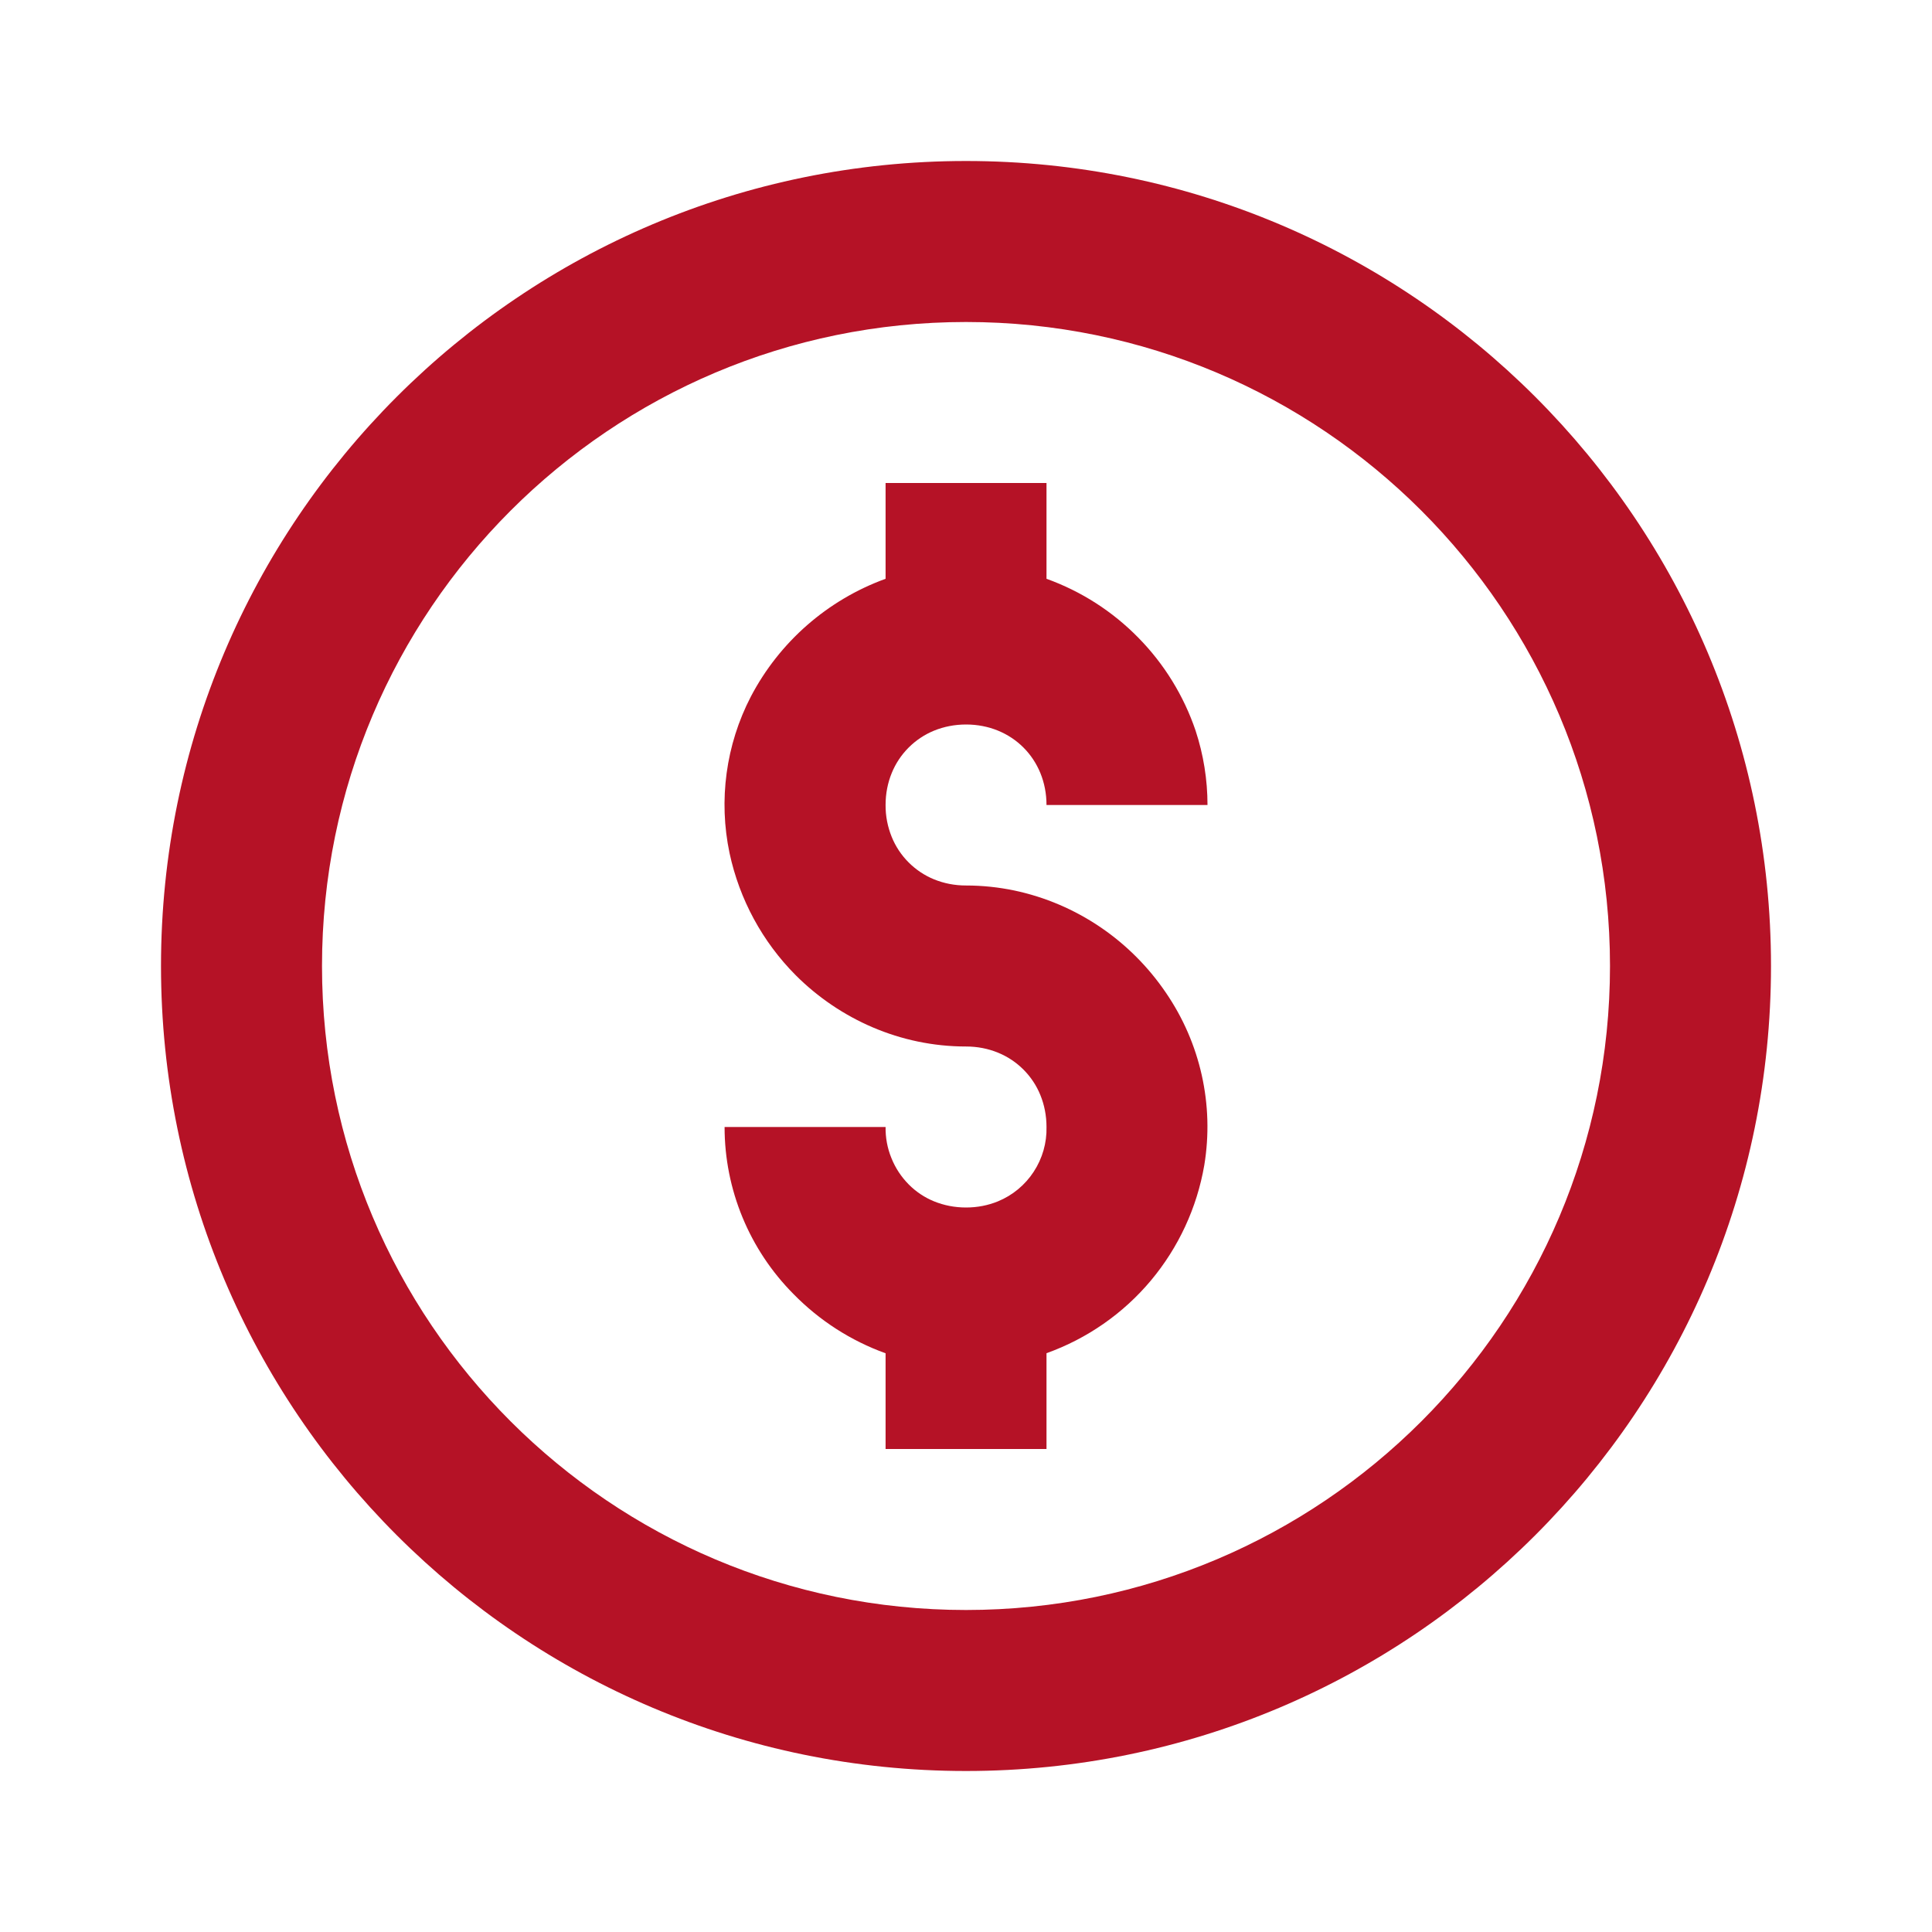
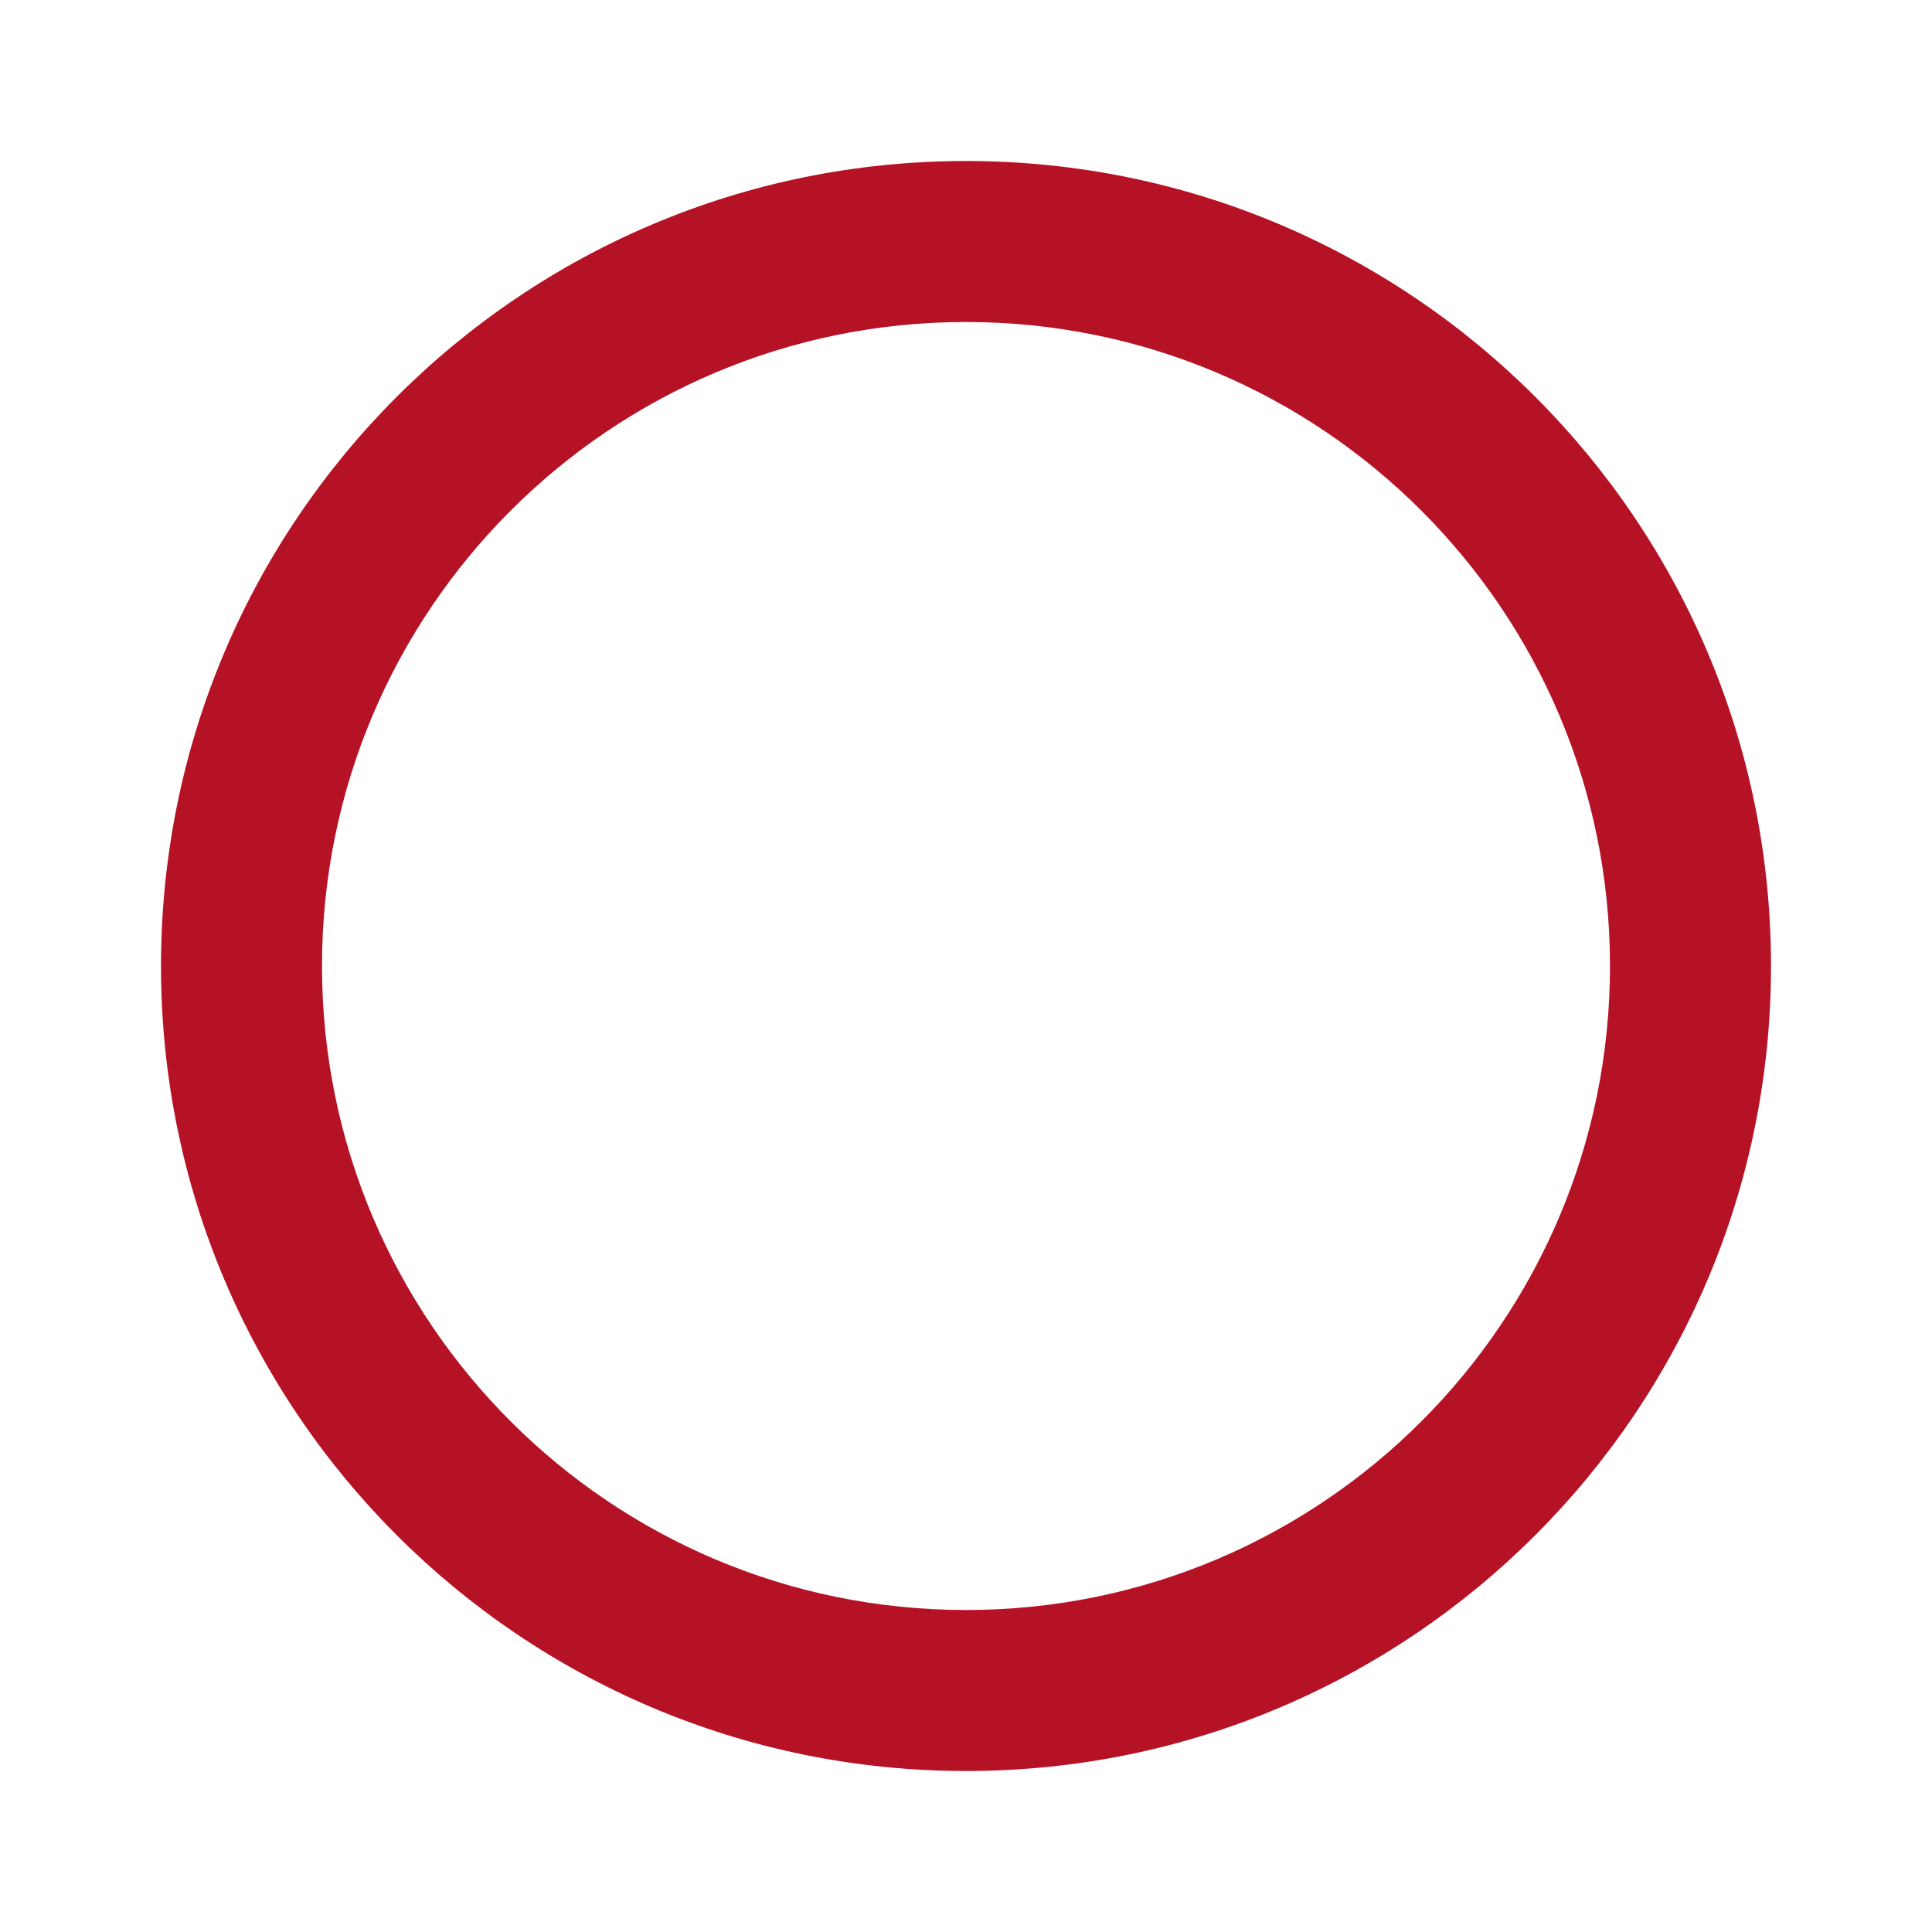
<svg xmlns="http://www.w3.org/2000/svg" width="24" height="24" viewBox="0 0 24 24" fill="none">
  <path fill-rule="evenodd" clip-rule="evenodd" d="M12 20C16.418 20 20 16.418 20 12C20 7.582 16.418 4 12 4C7.582 4 4 7.582 4 12C4 16.418 7.582 20 12 20ZM12 22C17.523 22 22 17.523 22 12C22 6.477 17.523 2 12 2C6.477 2 2 6.477 2 12C2 17.523 6.477 22 12 22Z" fill="#B51226" />
-   <path d="M11.001 6V7.19C10.28 7.452 9.683 7.974 9.327 8.654C9.017 9.252 8.924 9.94 9.063 10.599C9.186 11.173 9.471 11.699 9.885 12.115C10.158 12.388 10.483 12.609 10.841 12.762C11.199 12.915 11.591 13 12.001 13C12.143 13 12.276 13.027 12.396 13.076C12.515 13.124 12.623 13.196 12.714 13.287C12.804 13.377 12.876 13.485 12.924 13.604C12.973 13.724 13 13.858 13 14C13.005 14.197 12.949 14.391 12.841 14.556C12.734 14.72 12.579 14.849 12.396 14.924C12.276 14.973 12.143 15 12.001 15C11.857 15 11.725 14.973 11.604 14.924C11.486 14.876 11.378 14.804 11.288 14.713C11.195 14.619 11.122 14.508 11.073 14.385C11.023 14.263 10.999 14.132 11.001 14H9.001C9.001 14.778 9.309 15.524 9.858 16.076C10.179 16.404 10.569 16.655 11.001 16.811V18H13V16.81C13.505 16.629 13.952 16.318 14.296 15.908C14.64 15.497 14.869 15.003 14.96 14.475C15.084 13.725 14.912 12.957 14.482 12.33C14.265 12.011 13.99 11.735 13.67 11.518C13.346 11.298 12.983 11.143 12.6 11.062C12.403 11.021 12.202 11 12.001 11C11.857 11 11.725 10.973 11.604 10.924C11.486 10.876 11.378 10.804 11.287 10.713C11.197 10.623 11.125 10.515 11.077 10.396C11.026 10.27 11 10.136 11.001 10C11.001 9.857 11.028 9.724 11.077 9.604C11.125 9.485 11.197 9.377 11.287 9.287C11.378 9.196 11.486 9.124 11.604 9.076C11.725 9.027 11.858 9 12.001 9C12.57 9 13 9.43 13 10H15C15 9.686 14.95 9.374 14.852 9.076C14.705 8.643 14.462 8.248 14.141 7.922C13.821 7.595 13.431 7.345 13 7.19V6H11.001Z" fill="#B51226" />
</svg>